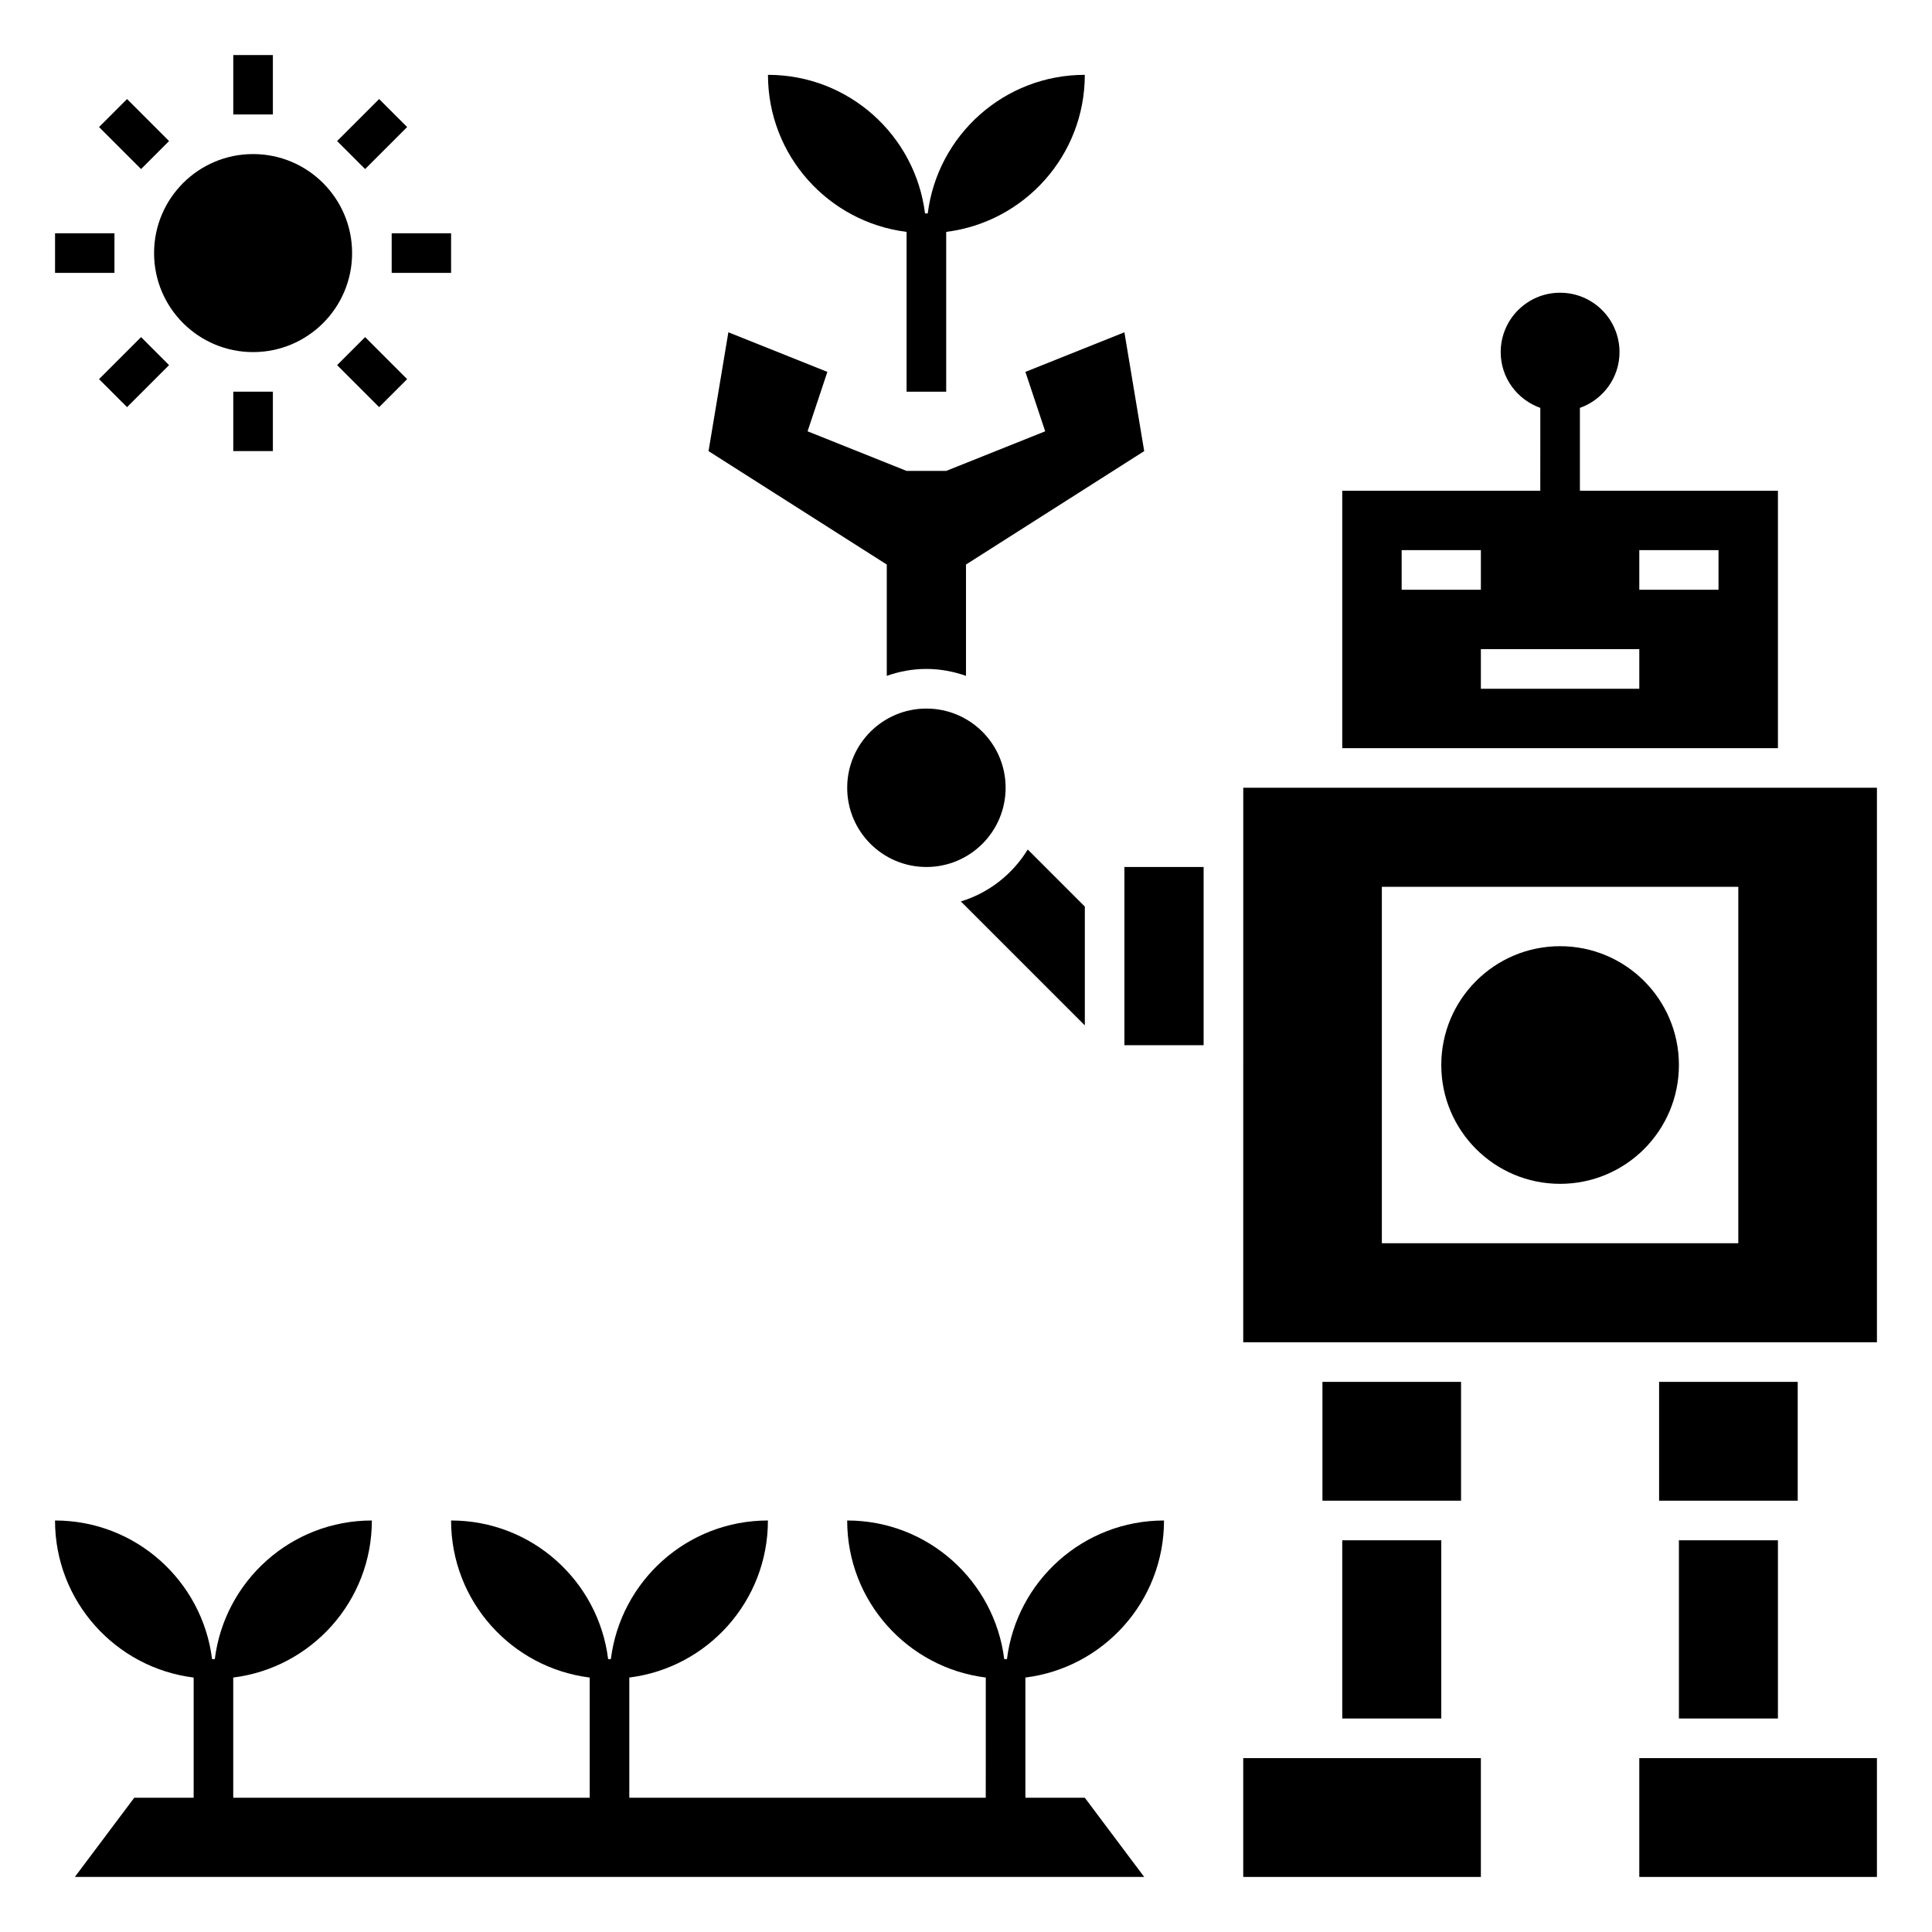
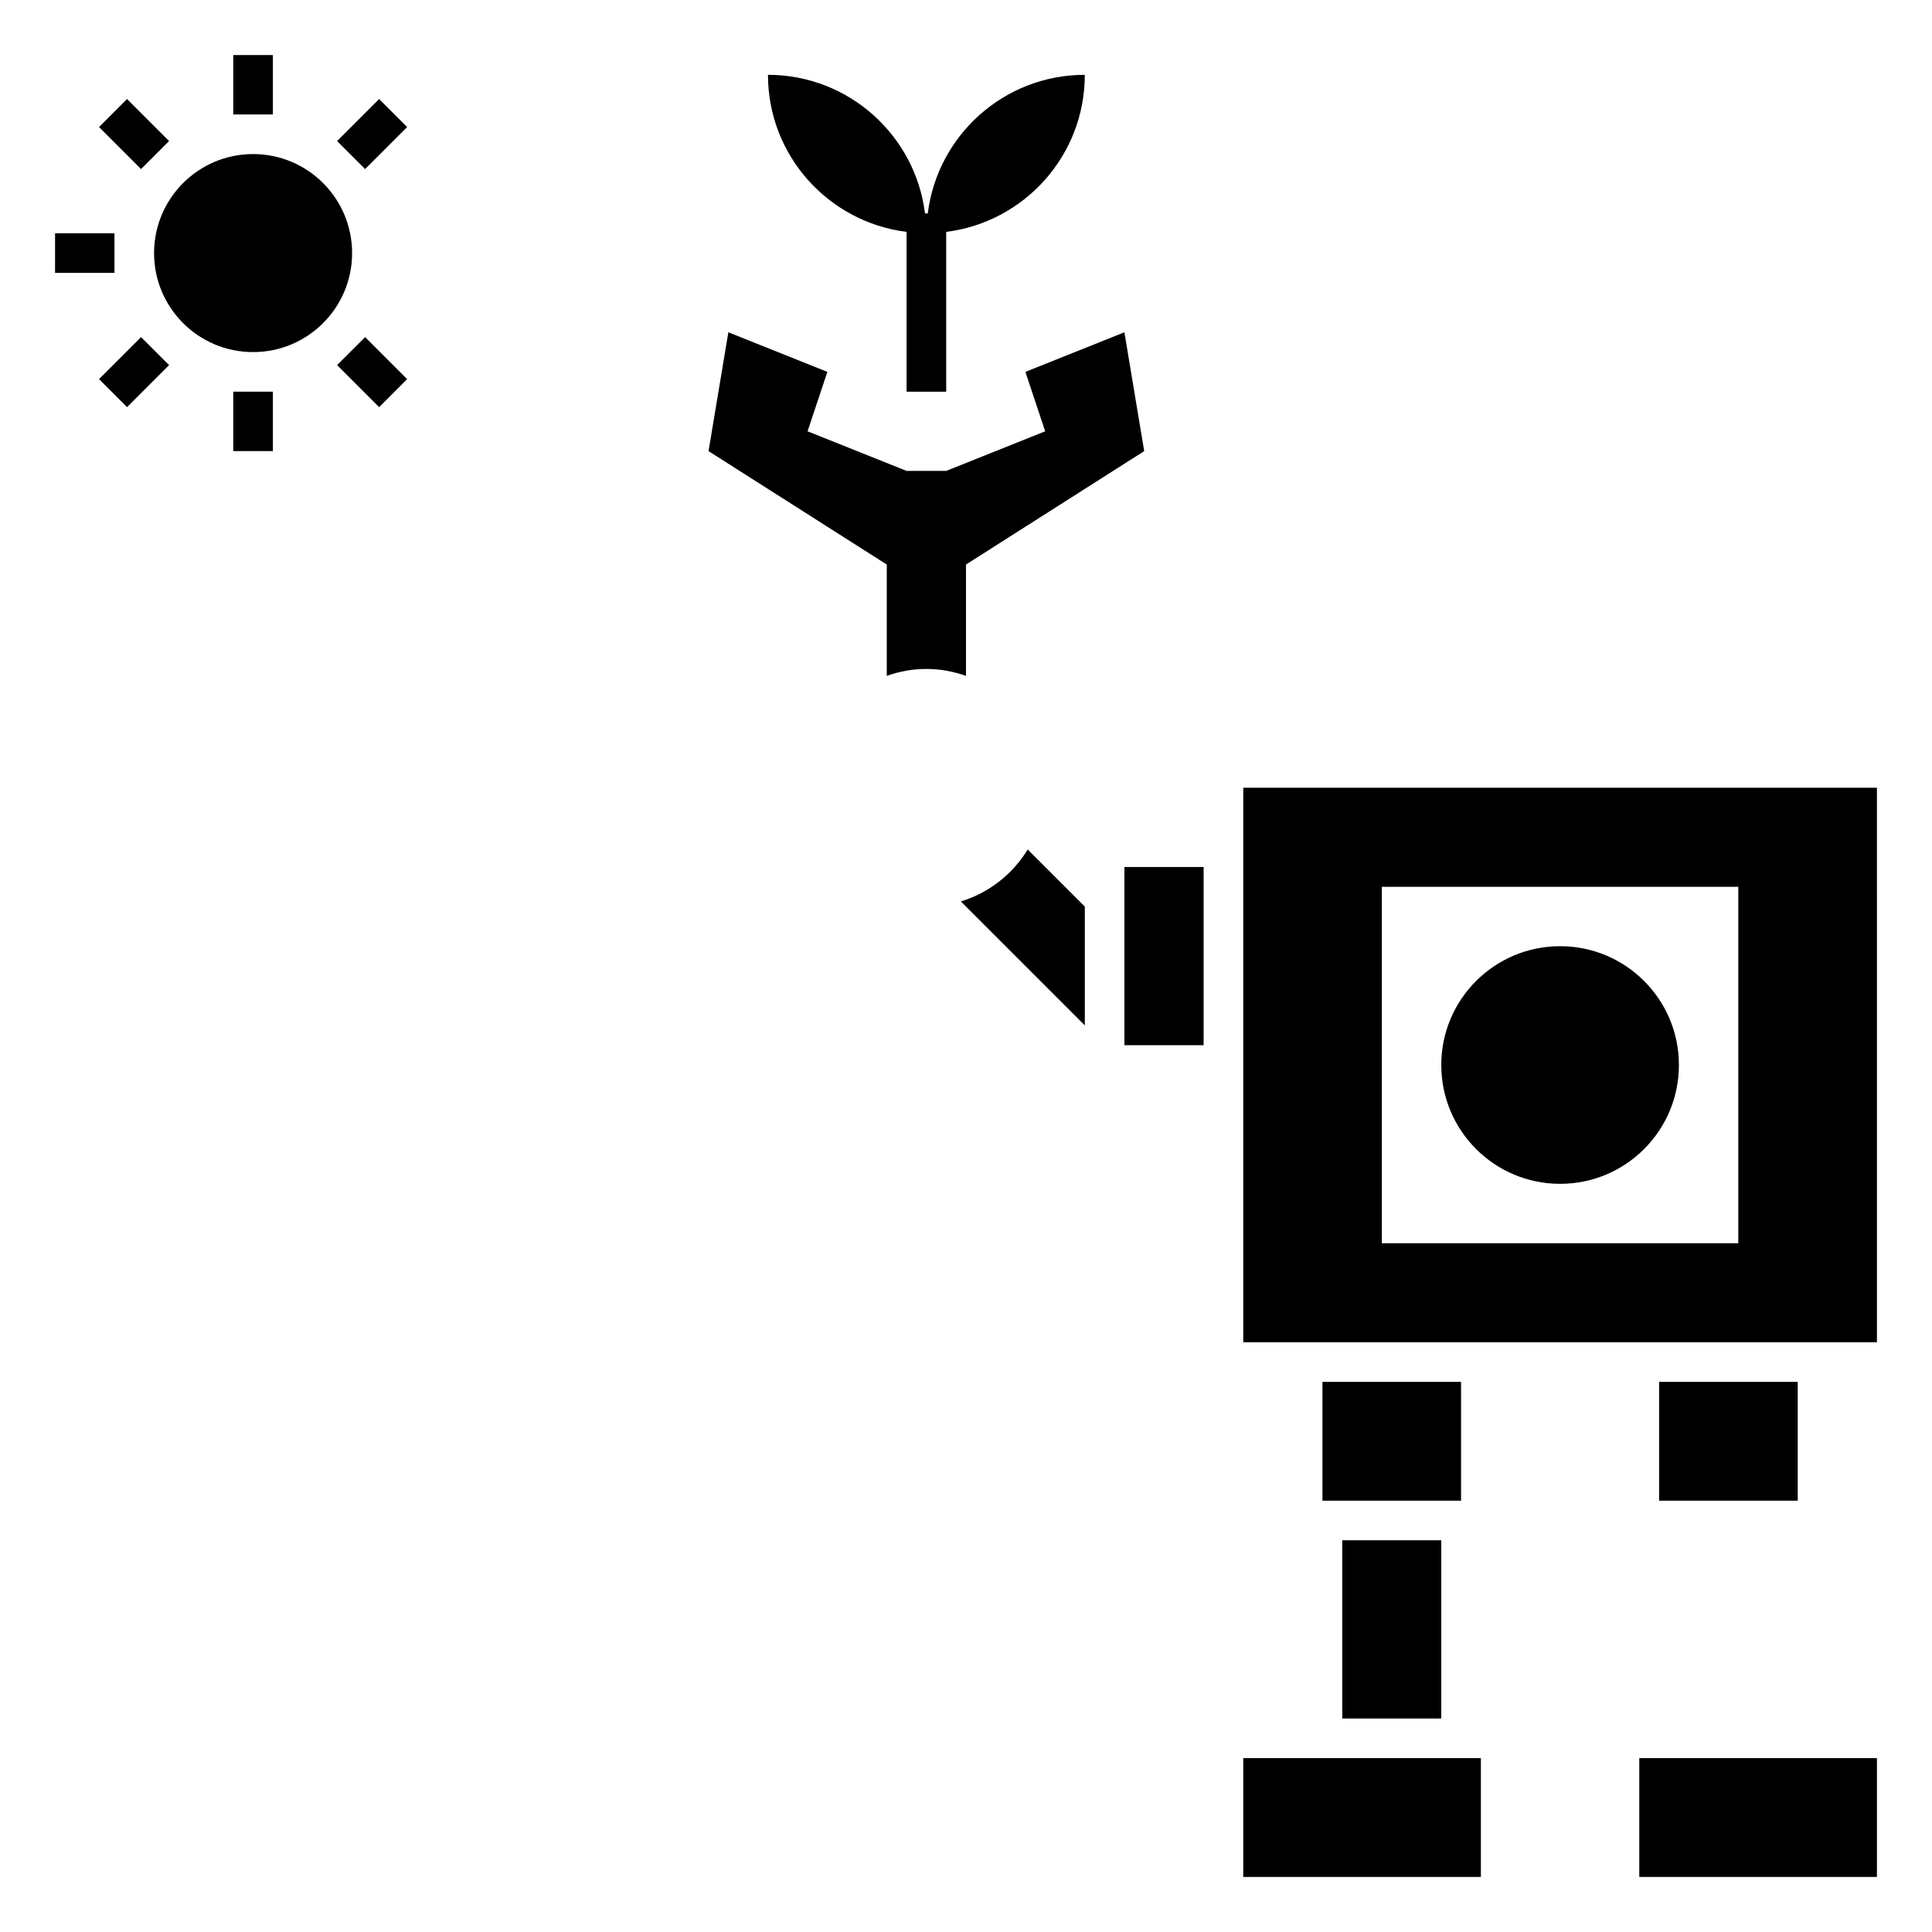
<svg xmlns="http://www.w3.org/2000/svg" fill="#000000" width="800px" height="800px" version="1.1" viewBox="144 144 512 512">
  <g>
    <path d="m237.31 211.07c0 14.492-11.746 26.238-26.238 26.238-14.492 0-26.242-11.746-26.242-26.238 0-14.492 11.75-26.242 26.242-26.242 14.492 0 26.238 11.75 26.238 26.242" />
    <path d="m205.82 158.59h10.496v15.742h-10.496z" />
    <path d="m205.82 247.8h10.496v15.742h-10.496z" />
-     <path d="m247.8 205.82h15.742v10.496h-15.742z" />
    <path d="m158.59 205.82h15.742v10.496h-15.742z" />
    <path d="m233.34 181.38 11.133-11.133 7.422 7.422-11.133 11.133z" />
    <path d="m170.25 244.47 11.133-11.133 7.422 7.422-11.133 11.133z" />
    <path d="m233.34 240.76 7.422-7.422 11.133 11.133-7.422 7.422z" />
    <path d="m170.25 177.67 7.422-7.422 11.133 11.133-7.422 7.422z" />
    <path d="m494.46 510.21h36.734v31.488h-36.734z" />
    <path d="m583.68 510.21h36.734v31.488h-36.734z" />
    <path d="m499.71 552.19h26.238v47.23h-26.238z" />
-     <path d="m588.93 552.19h26.238v47.23h-26.238z" />
    <path d="m473.47 609.92h62.977v31.488h-62.977z" />
    <path d="m578.43 609.92h62.977v31.488h-62.977z" />
    <path d="m441.98 373.76h20.992v47.23h-20.992z" />
    <path d="m331.77 263.55 47.254 30.07h-0.02v29.492c3.289-1.172 6.812-1.836 10.496-1.836s7.207 0.672 10.496 1.836v-29.492h-0.02l47.25-30.07-5.246-31.488-26.238 10.496 5.246 15.742-26.238 10.496h-10.496l-26.238-10.496 5.246-15.742-26.238-10.496z" />
    <path d="m394.75 247.8v-42.348c20.703-2.586 36.734-20.215 36.734-41.621-21.406 0-39.035 16.031-41.621 36.734h-0.723c-2.586-20.699-20.215-36.734-41.621-36.734 0 21.406 16.031 39.035 36.734 41.621v42.348z" />
-     <path d="m195.32 588.57v31.848h-15.742l-15.742 20.992h283.39l-15.742-20.992h-15.742v-31.852c20.703-2.586 36.734-20.215 36.734-41.621-21.406 0-39.035 16.031-41.621 36.734h-0.723c-2.586-20.703-20.215-36.734-41.621-36.734 0 21.406 16.031 39.035 36.734 41.621l-0.008 31.852h-94.465v-31.852c20.703-2.586 36.734-20.215 36.734-41.621-21.406 0-39.035 16.031-41.621 36.734h-0.723c-2.586-20.703-20.215-36.734-41.621-36.734 0 21.406 16.031 39.035 36.734 41.621v31.852h-94.465v-31.852c20.703-2.586 36.734-20.215 36.734-41.621-21.406 0-39.035 16.031-41.621 36.734l-0.723 0.004c-2.586-20.703-20.215-36.738-41.621-36.738 0 21.41 16.031 39.035 36.734 41.625z" />
-     <path d="m499.71 274.05v68.223h115.46v-68.223h-52.48v-21.957c6.102-2.168 10.496-7.934 10.496-14.777 0-8.695-7.047-15.742-15.742-15.742-8.695 0-15.742 7.047-15.742 15.742 0 6.844 4.394 12.609 10.496 14.777l-0.004 21.957zm15.742 15.742h20.992v10.496h-20.992zm62.977 0h20.992v10.496h-20.992zm0 36.738h-41.984v-10.496h41.984z" />
    <path d="m473.47 499.71h167.94l-0.004-146.95h-167.93zm36.734-120.7h94.465v94.465h-94.465z" />
    <path d="m588.93 426.24c0 17.391-14.098 31.488-31.488 31.488s-31.488-14.098-31.488-31.488 14.098-31.488 31.488-31.488 31.488 14.098 31.488 31.488" />
-     <path d="m410.5 352.77c0 11.594-9.398 20.992-20.992 20.992s-20.992-9.398-20.992-20.992 9.398-20.992 20.992-20.992 20.992 9.398 20.992 20.992" />
    <path d="m431.49 384.25-15.129-15.129c-3.988 6.523-10.262 11.504-17.723 13.766l32.852 32.852z" />
  </g>
</svg>